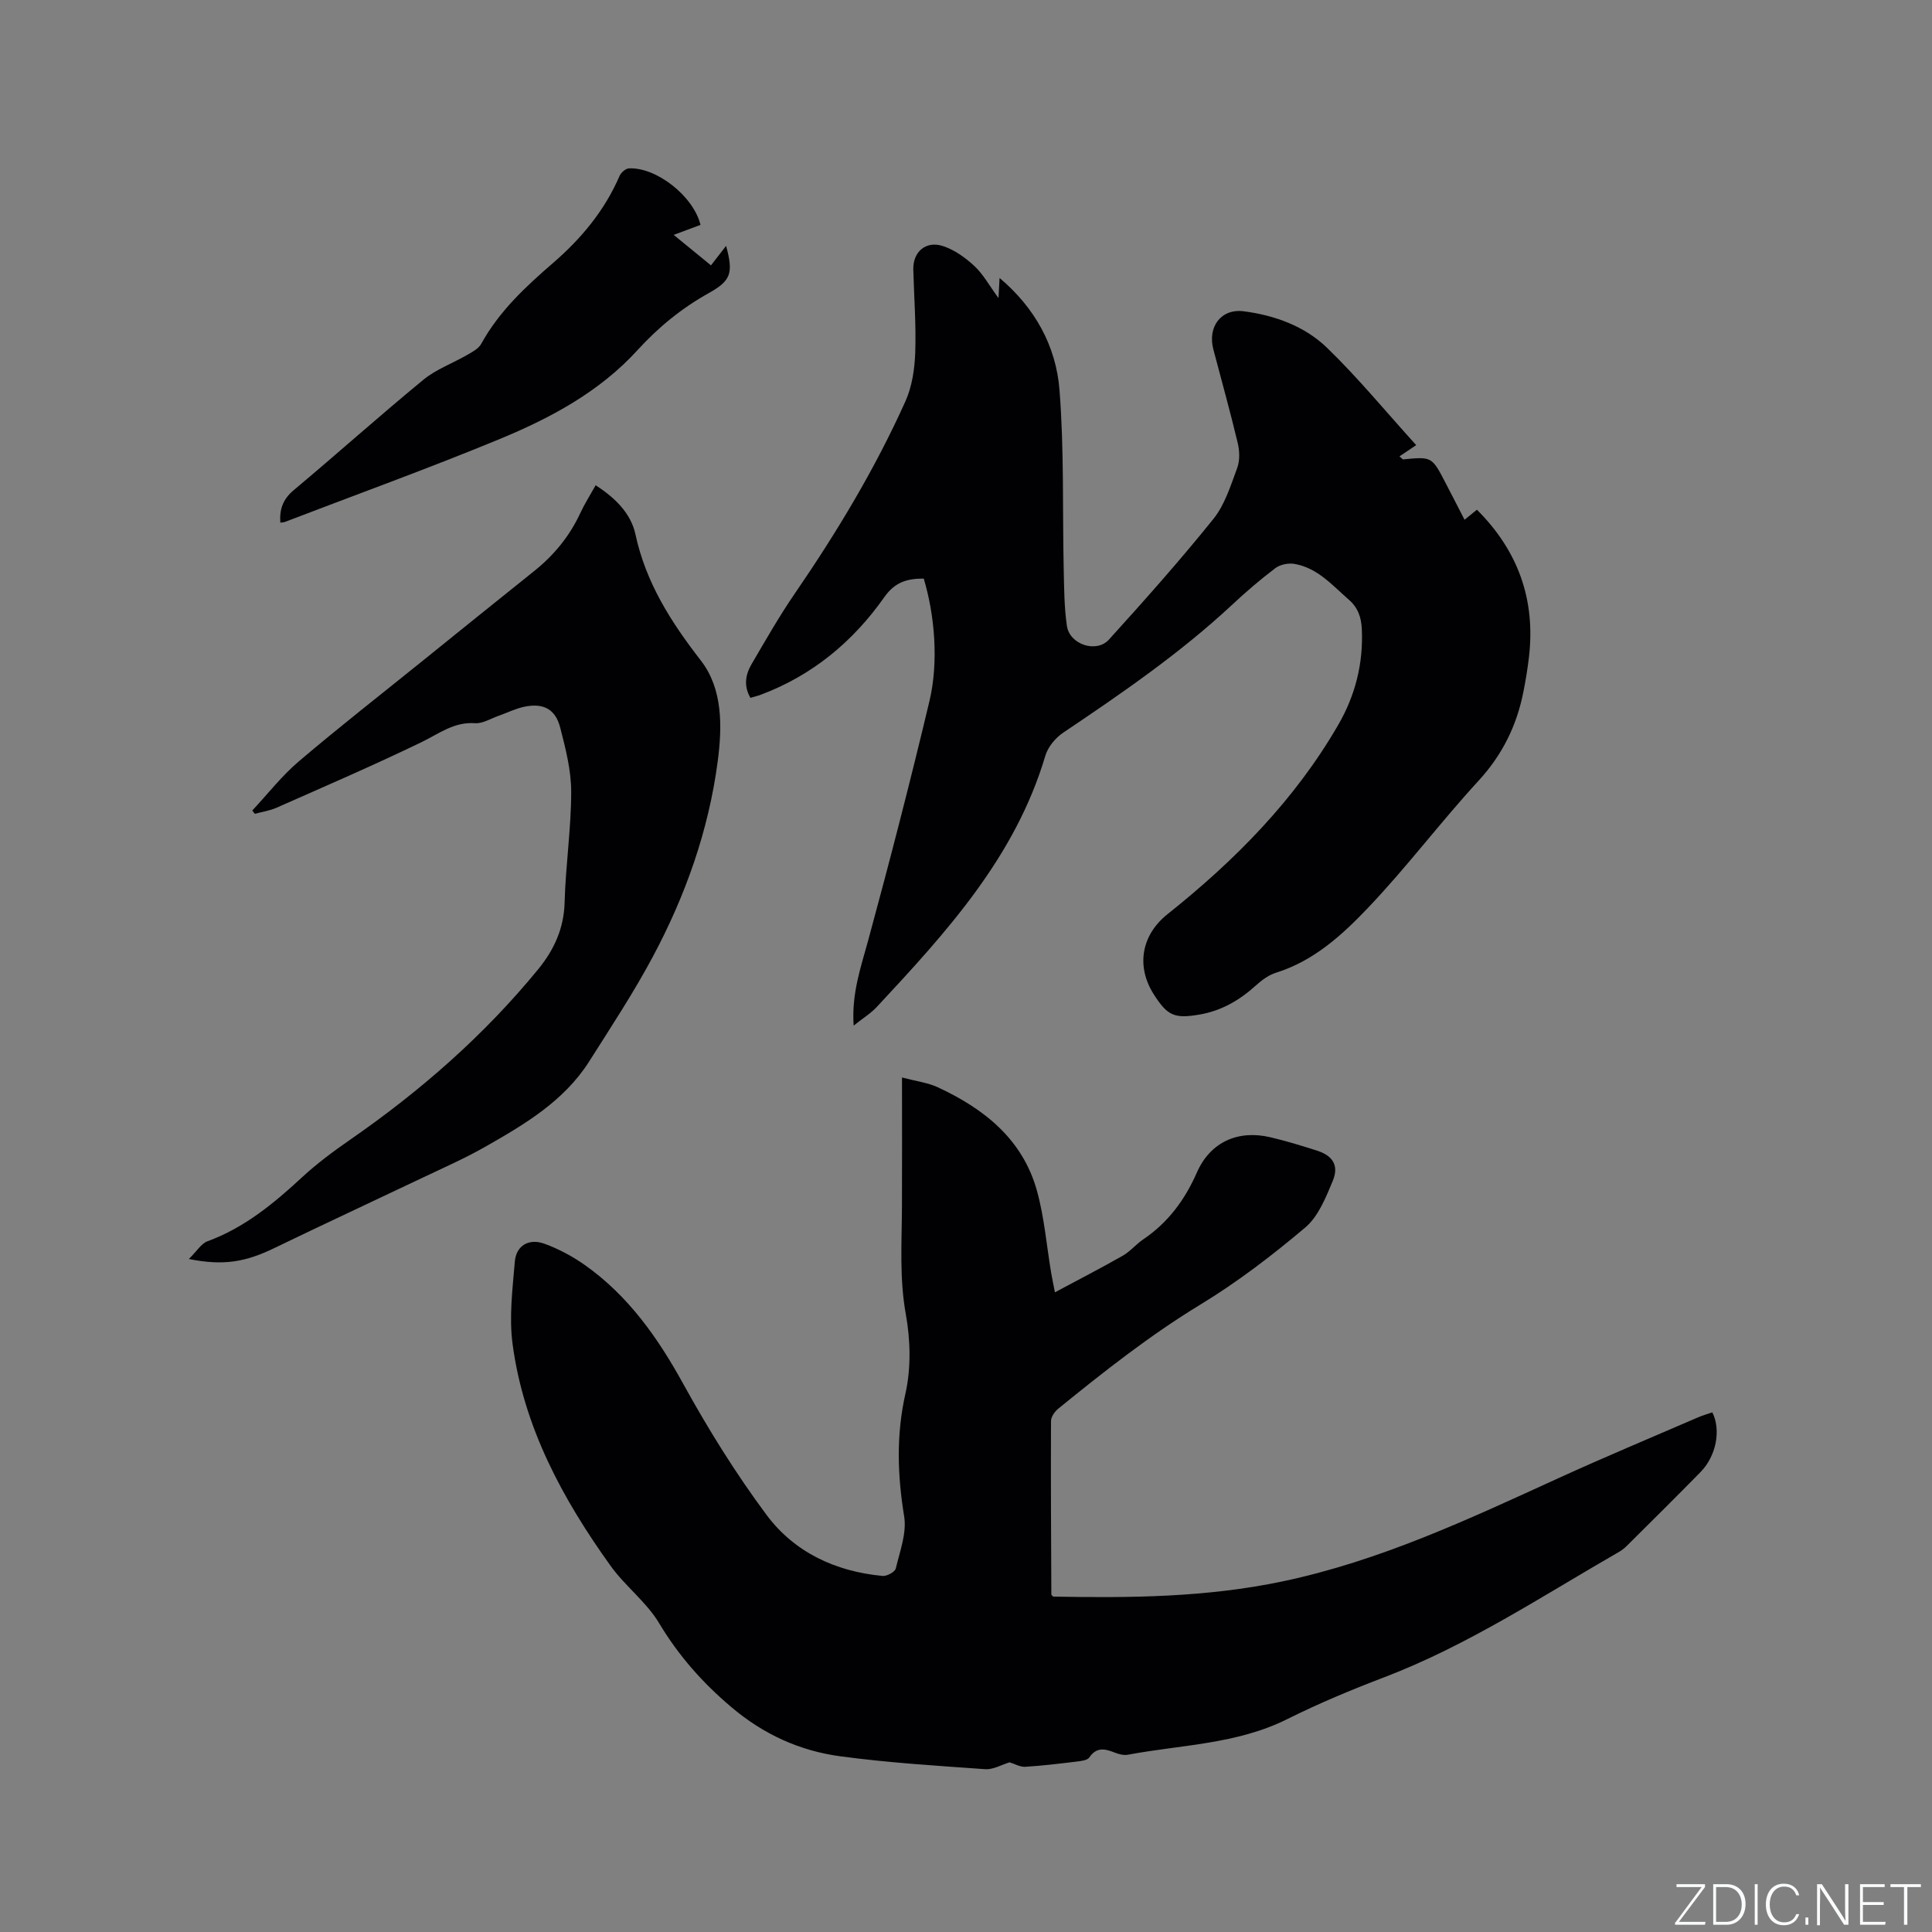
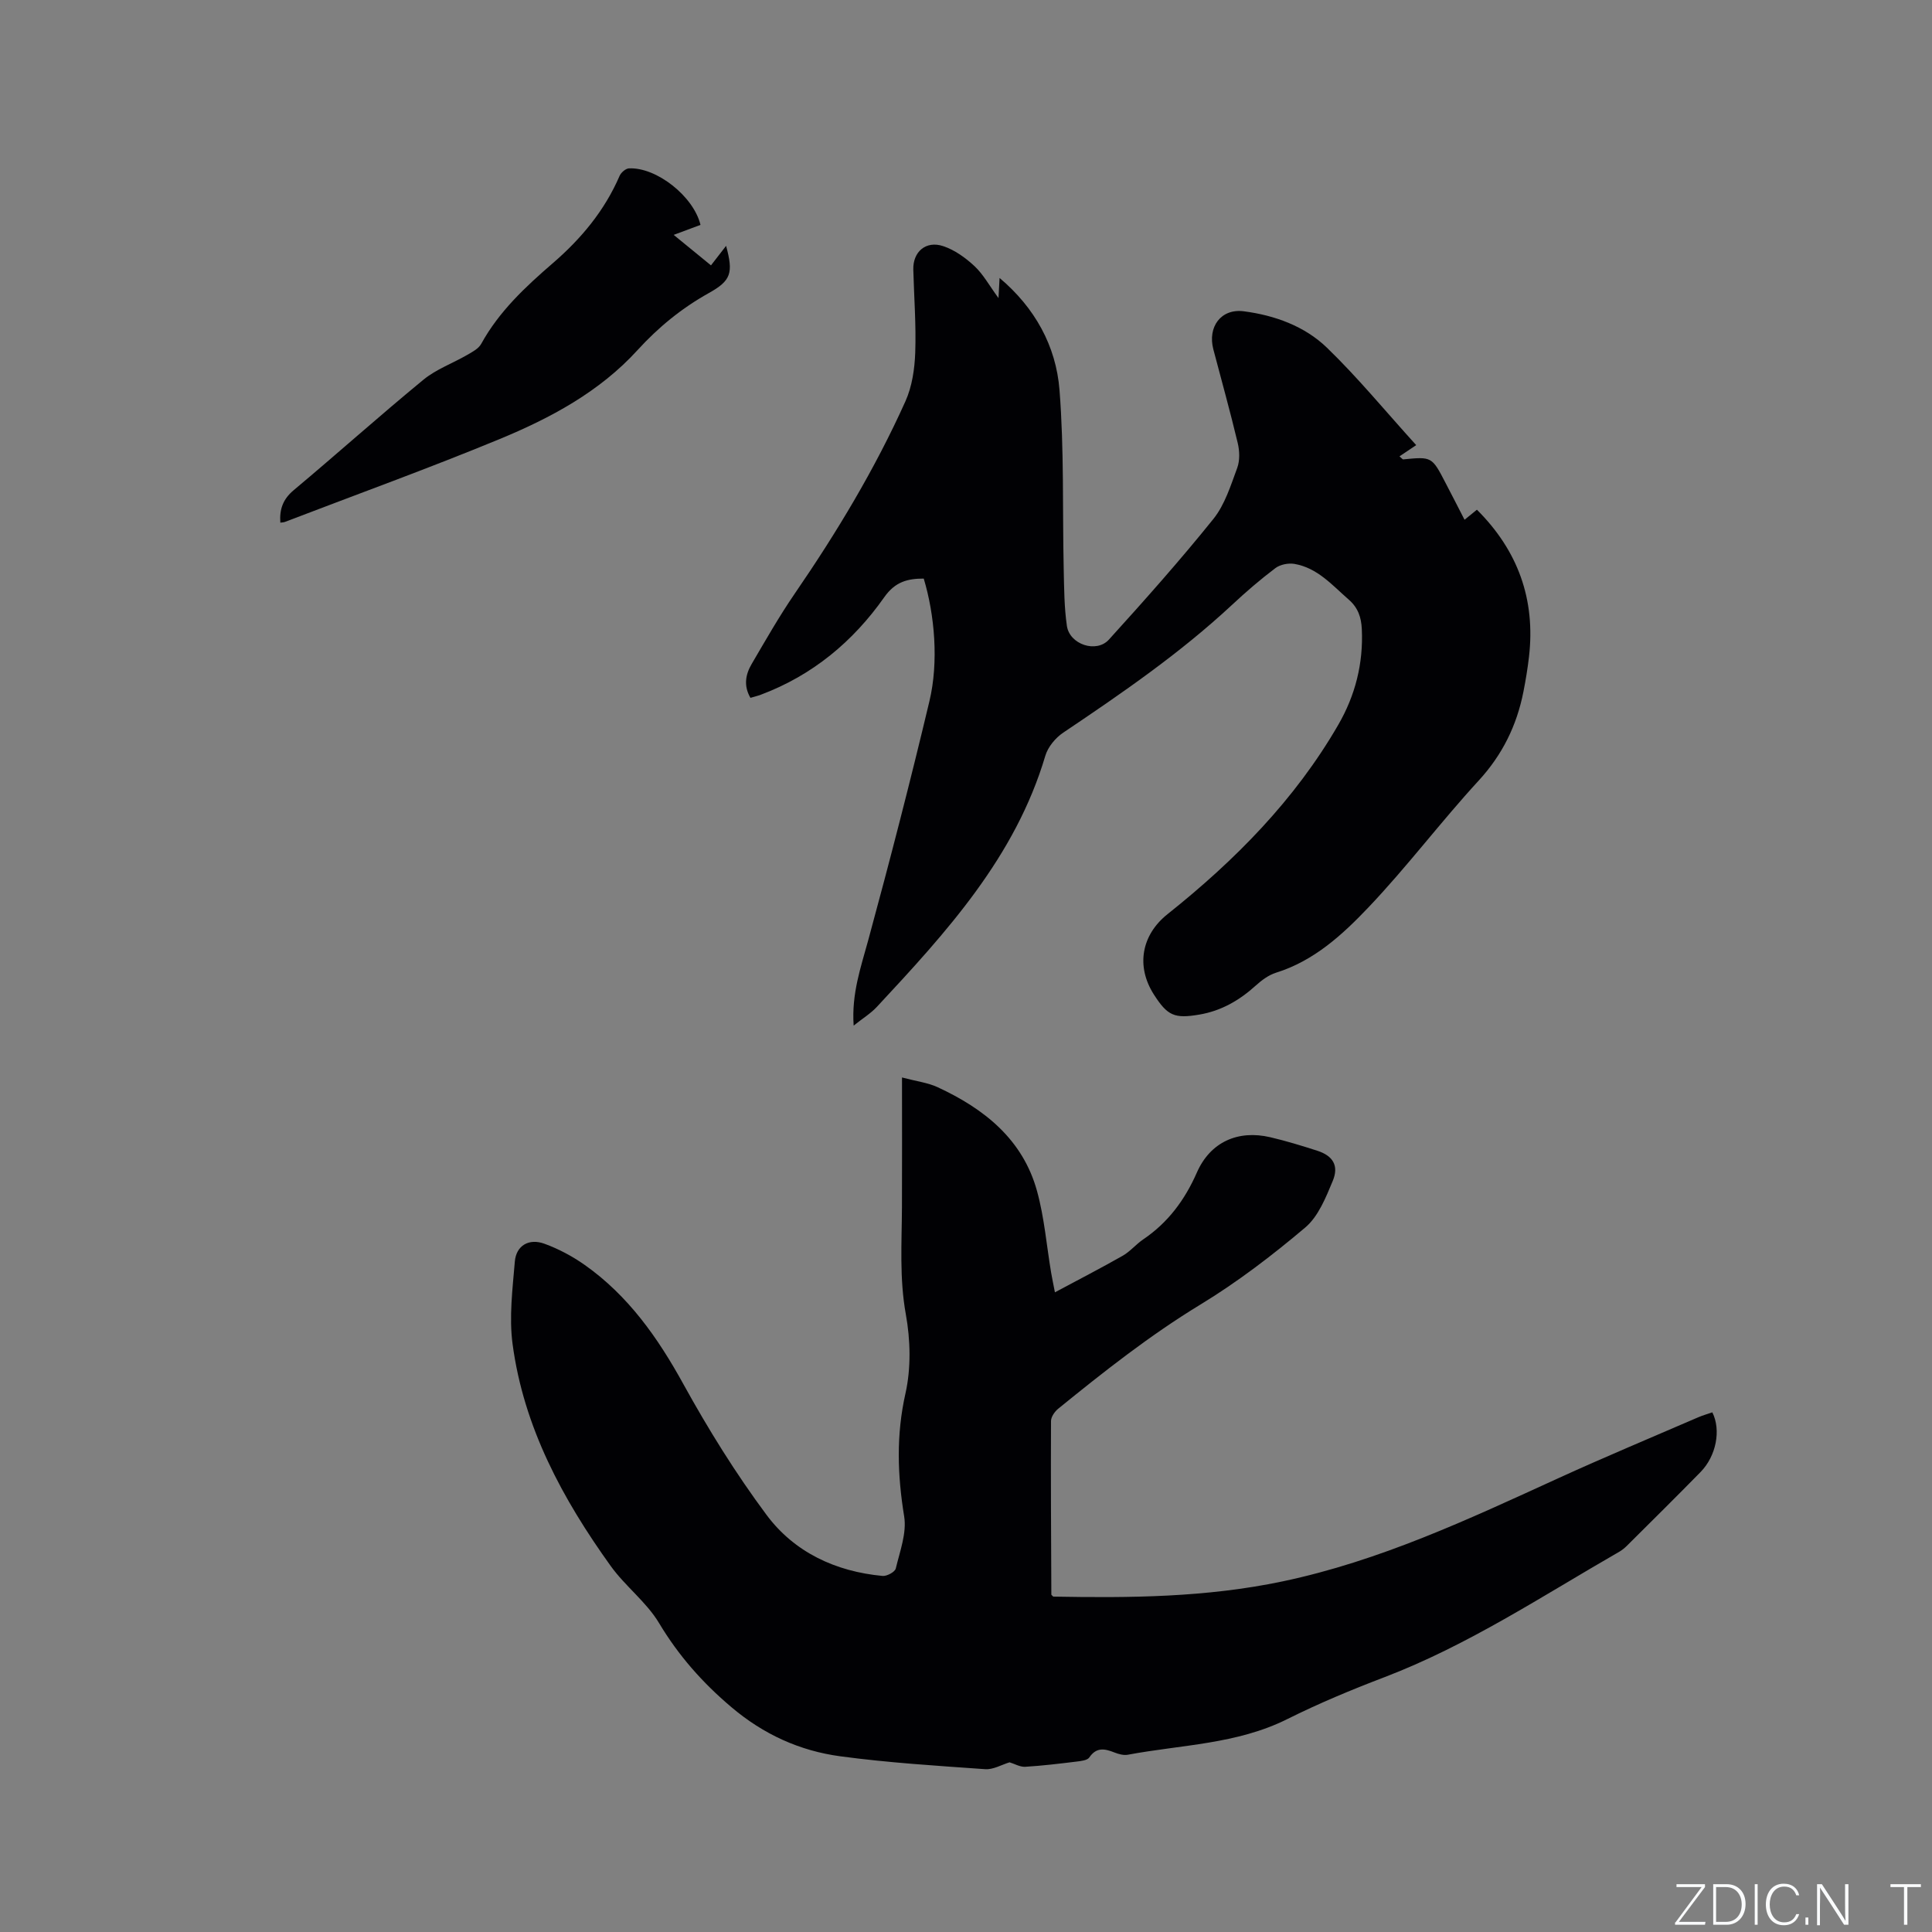
<svg xmlns="http://www.w3.org/2000/svg" enable-background="new 0 0 400 400" viewBox="0 0 400 400">
  <rect x="0" y="0" width="400" height="400" fill="#808080" stroke="none" />
  <g fill="#fafbfc">
    <path d="m346.9 398 5.4-7.3h-5.2v-.6h5.9v.6l-5.4 7.2h5.5l-.1.6h-6.2v-.5z" />
    <path d="m354.7 390.1h2.8c2.3 0 3.9 1.6 3.9 4.1s-1.6 4.3-3.9 4.3h-2.8zm.6 7.8h2c2.2 0 3.3-1.6 3.3-3.6 0-1.8-1-3.6-3.3-3.6h-2z" />
    <path d="m363.9 390.1v8.4h-.6v-8.4z" />
    <path d="m372.5 396.3c-.4 1.3-1.4 2.3-3.2 2.3-2.4 0-3.7-1.9-3.7-4.3 0-2.3 1.2-4.3 3.7-4.3 1.8 0 2.9 1 3.2 2.4h-.6c-.4-1.1-1.1-1.8-2.5-1.8-2.1 0-3 1.9-3 3.7s.9 3.7 3 3.7c1.4 0 2.1-.7 2.5-1.7z" />
    <path d="m373.8 398.5v-1.5h.6v1.5z" />
    <path d="m376.2 398.5v-8.4h1c1.3 2 4.4 6.7 4.9 7.6-.1-1.2-.1-2.4-.1-3.8v-3.8h.7v8.4h-.9c-1.2-1.9-4.4-6.8-5-7.7.1 1.1 0 2.3 0 3.9v3.9h-.6z" />
-     <path d="m390 394.4h-4.3v3.5h4.7l-.1.6h-5.2v-8.4h5.1v.6h-4.5v3.1h4.3z" />
    <path d="m394.2 390.7h-2.8v-.6h6.3v.6h-2.8v7.8h-.7z" />
  </g>
  <path d="m209.02 364.87c-1.64.49-3.38 1.54-5.05 1.42-10.02-.71-20.07-1.33-30.01-2.67-8.38-1.13-15.87-4.53-22.53-10.17-6-5.07-10.94-10.67-14.98-17.41-2.61-4.36-6.99-7.62-9.99-11.79-9.98-13.89-18.05-28.78-20.34-46.01-.74-5.57 0-11.39.47-17.05.28-3.31 2.91-4.87 6.15-3.68 2.93 1.07 5.78 2.59 8.33 4.39 9.01 6.36 15.13 15.06 20.42 24.67 5.15 9.34 10.83 18.49 17.19 27.04 5.78 7.78 14.31 11.76 24.05 12.67.89.08 2.56-.82 2.73-1.54.85-3.55 2.29-7.35 1.74-10.77-1.4-8.59-1.67-16.88.27-25.49 1.17-5.23 1.03-11.07.07-16.38-1.34-7.43-.84-14.76-.8-22.15.04-8.68.01-17.36.01-26.87 3.07.81 5.37 1.08 7.37 2.01 9.65 4.47 17.64 10.79 20.59 21.52 1.51 5.48 1.97 11.26 2.92 16.9.17 1.03.4 2.06.78 4.05 4.95-2.65 9.55-5.02 14.05-7.58 1.54-.88 2.73-2.36 4.22-3.37 5.14-3.48 8.61-8.15 11.12-13.85 2.78-6.33 8.52-8.87 15.19-7.31 3.29.77 6.53 1.76 9.75 2.8s4.51 3.08 3.19 6.25c-1.43 3.44-2.99 7.36-5.69 9.64-6.85 5.79-14.05 11.3-21.7 15.95-10.47 6.37-20 13.89-29.46 21.58-.72.59-1.47 1.67-1.48 2.53-.06 11.98.02 23.96.07 35.94 0 .07.13.15.39.42 15.79.29 31.63.18 47.48-3.15 20.15-4.24 38.47-12.85 56.96-21.3 9.62-4.4 19.4-8.48 29.11-12.68.95-.41 1.96-.69 2.91-1.02 1.84 3.67.81 9.03-2.43 12.35-5.04 5.15-10.18 10.22-15.29 15.31-.45.44-.95.85-1.49 1.17-15.96 9.17-31.35 19.39-48.69 26.01-6.82 2.6-13.59 5.42-20.12 8.68-10.44 5.21-21.92 5.29-33 7.37-.87.16-1.91-.13-2.77-.47-1.99-.78-3.71-1.16-5.2 1.03-.41.6-1.69.74-2.59.85-3.58.44-7.16.87-10.75 1.09-1.06.02-2.16-.63-3.17-.93z" fill="#010104" />
  <path d="m176.74 212.34c-.46-6.62 1.49-12.07 3.02-17.69 4.47-16.43 8.73-32.92 12.67-49.49 1.94-8.12 1.08-17.88-1.18-25.37-3.3 0-5.9.62-8.17 3.85-6.46 9.19-14.88 16.19-25.55 20.19-.67.25-1.38.42-2.16.65-1.45-2.49-1.02-4.84.25-7 2.87-4.9 5.69-9.86 8.9-14.54 8.71-12.69 16.64-25.84 22.95-39.88 1.37-3.06 1.9-6.69 2.02-10.08.2-5.71-.25-11.44-.4-17.17-.1-3.67 2.6-6.05 6.19-4.85 2.38.79 4.64 2.42 6.5 4.16 1.81 1.7 3.05 4.01 4.95 6.6.09-1.78.15-2.93.22-4.17 7.29 6.14 11.7 14.07 12.41 23.21.97 12.32.6 24.75.87 37.12.09 3.91.1 7.86.66 11.71.56 3.84 6.1 5.7 8.7 2.83 7.4-8.16 14.73-16.4 21.63-24.98 2.37-2.95 3.58-6.91 4.93-10.55.57-1.55.5-3.55.1-5.2-1.55-6.49-3.34-12.91-5.04-19.36-1.22-4.64 1.57-8.5 6.32-7.88 6.36.83 12.56 3.06 17.18 7.52 6.39 6.17 12.06 13.09 18.5 20.19-1.17.79-2.29 1.54-3.46 2.32.5.42.64.64.76.63 5.95-.58 5.95-.58 8.8 4.92.63 1.22 1.27 2.44 1.9 3.67.63 1.22 1.26 2.44 2.01 3.91.85-.69 1.62-1.32 2.56-2.08 8.47 8.44 12.16 18.54 10.78 30.46-.28 2.42-.68 4.83-1.15 7.22-1.38 6.99-4.34 13.04-9.27 18.41-7.82 8.5-14.79 17.79-22.74 26.16-5.41 5.7-11.32 11.15-19.22 13.61-1.53.48-2.97 1.56-4.19 2.66-3.38 3.06-7.14 5.24-11.68 6.01-5.14.87-6.58.27-9.42-4.17-3.75-5.87-2.55-12.34 2.83-16.62 13.95-11.11 26.36-23.65 35.35-39.2 3.51-6.06 5.21-12.69 4.88-19.79-.11-2.46-.77-4.45-2.71-6.14-3.43-2.99-6.47-6.57-11.24-7.39-1.25-.21-2.95.12-3.94.87-3.13 2.36-6.11 4.93-8.98 7.61-10.75 10.01-22.79 18.29-34.94 26.45-1.61 1.08-3.17 2.96-3.71 4.77-6.22 21-20.49 36.55-34.89 52.02-1.28 1.37-2.98 2.41-4.8 3.87z" fill="#010104" />
-   <path d="m39.1 260.66c1.66-1.62 2.55-3.18 3.84-3.66 7.66-2.81 13.72-7.82 19.59-13.25 3.08-2.85 6.49-5.38 9.94-7.77 14.54-10.07 27.74-21.6 38.96-35.31 3.27-4 5.33-8.44 5.47-13.86.2-7.61 1.35-15.21 1.36-22.82.01-4.46-1.15-8.99-2.28-13.36-.99-3.85-3.51-5.13-7.46-4.3-1.84.39-3.57 1.27-5.37 1.9-1.59.56-3.24 1.61-4.79 1.5-4.36-.31-7.46 2.16-11.04 3.9-9.89 4.79-19.99 9.14-30.04 13.59-1.42.63-3.01.86-4.52 1.27-.18-.23-.35-.45-.53-.68 3.19-3.41 6.09-7.16 9.63-10.17 8.3-7.06 16.91-13.78 25.39-20.62 7.75-6.25 15.49-12.52 23.27-18.73 4.13-3.29 7.38-7.23 9.61-12.03.88-1.91 2.02-3.69 3.19-5.79 3.99 2.56 7.29 5.77 8.24 10.15 2.16 10.03 7.34 18.14 13.54 26.13 4.54 5.85 4.45 13.6 3.5 20.84-1.88 14.32-6.66 27.79-13.43 40.47-3.97 7.44-8.64 14.52-13.16 21.66-5.24 8.27-13.43 13.09-21.64 17.76-4.22 2.4-8.7 4.36-13.09 6.45-10.12 4.82-20.29 9.54-30.38 14.42-6.04 2.94-10.6 3.76-17.8 2.31z" fill="#010104" />
  <path d="m145.03 46.56c-1.93.72-3.89 1.45-5.55 2.07 2.52 2.06 5.04 4.12 7.72 6.31.93-1.2 2-2.59 3.13-4.04 1.52 5.6 1.06 7.19-3.57 9.77-5.61 3.13-10.43 7.06-14.77 11.82-7.86 8.63-18.02 14.07-28.61 18.44-14.66 6.05-29.58 11.45-44.4 17.13-.26.1-.56.09-.94.15-.2-2.77.54-4.85 2.75-6.71 9.02-7.55 17.78-15.41 26.87-22.88 2.64-2.17 6.06-3.4 9.07-5.14 1.07-.62 2.35-1.29 2.9-2.29 3.7-6.73 9.18-11.83 14.88-16.75 5.84-5.05 10.68-10.86 13.77-18.03.3-.69 1.26-1.52 1.94-1.55 5.73-.27 13.4 5.82 14.81 11.7z" fill="#010104" />
</svg>